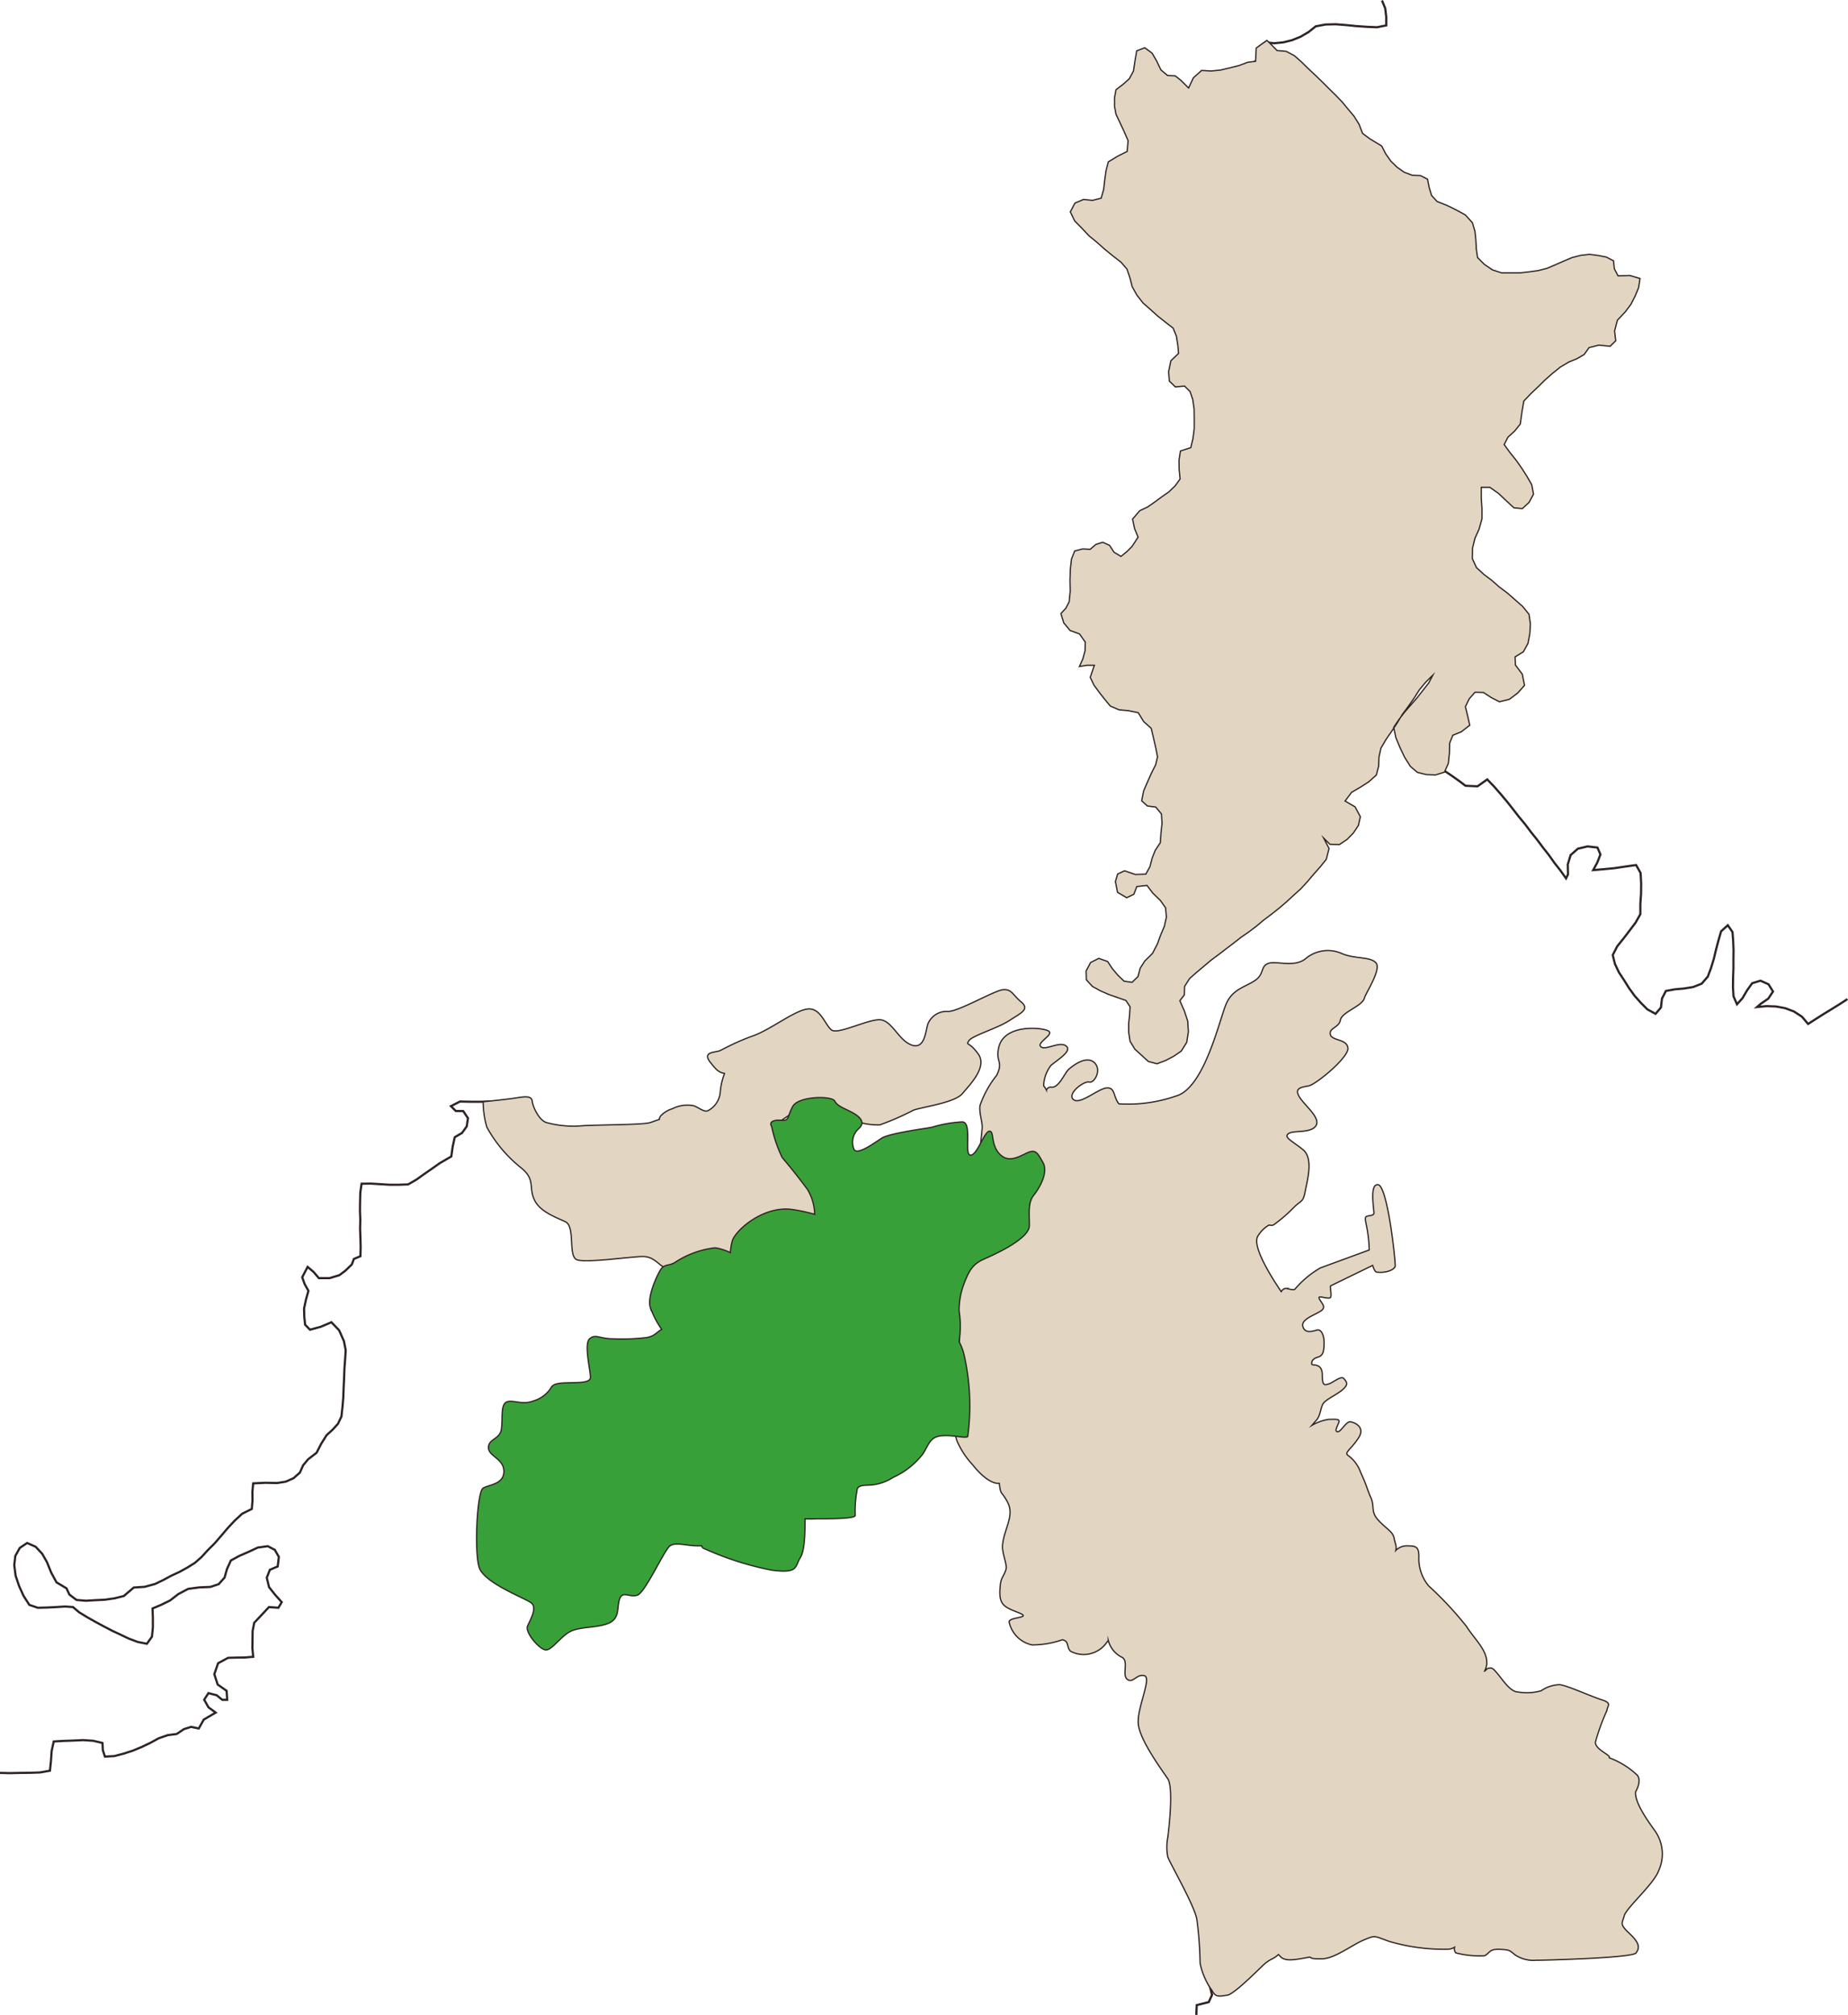
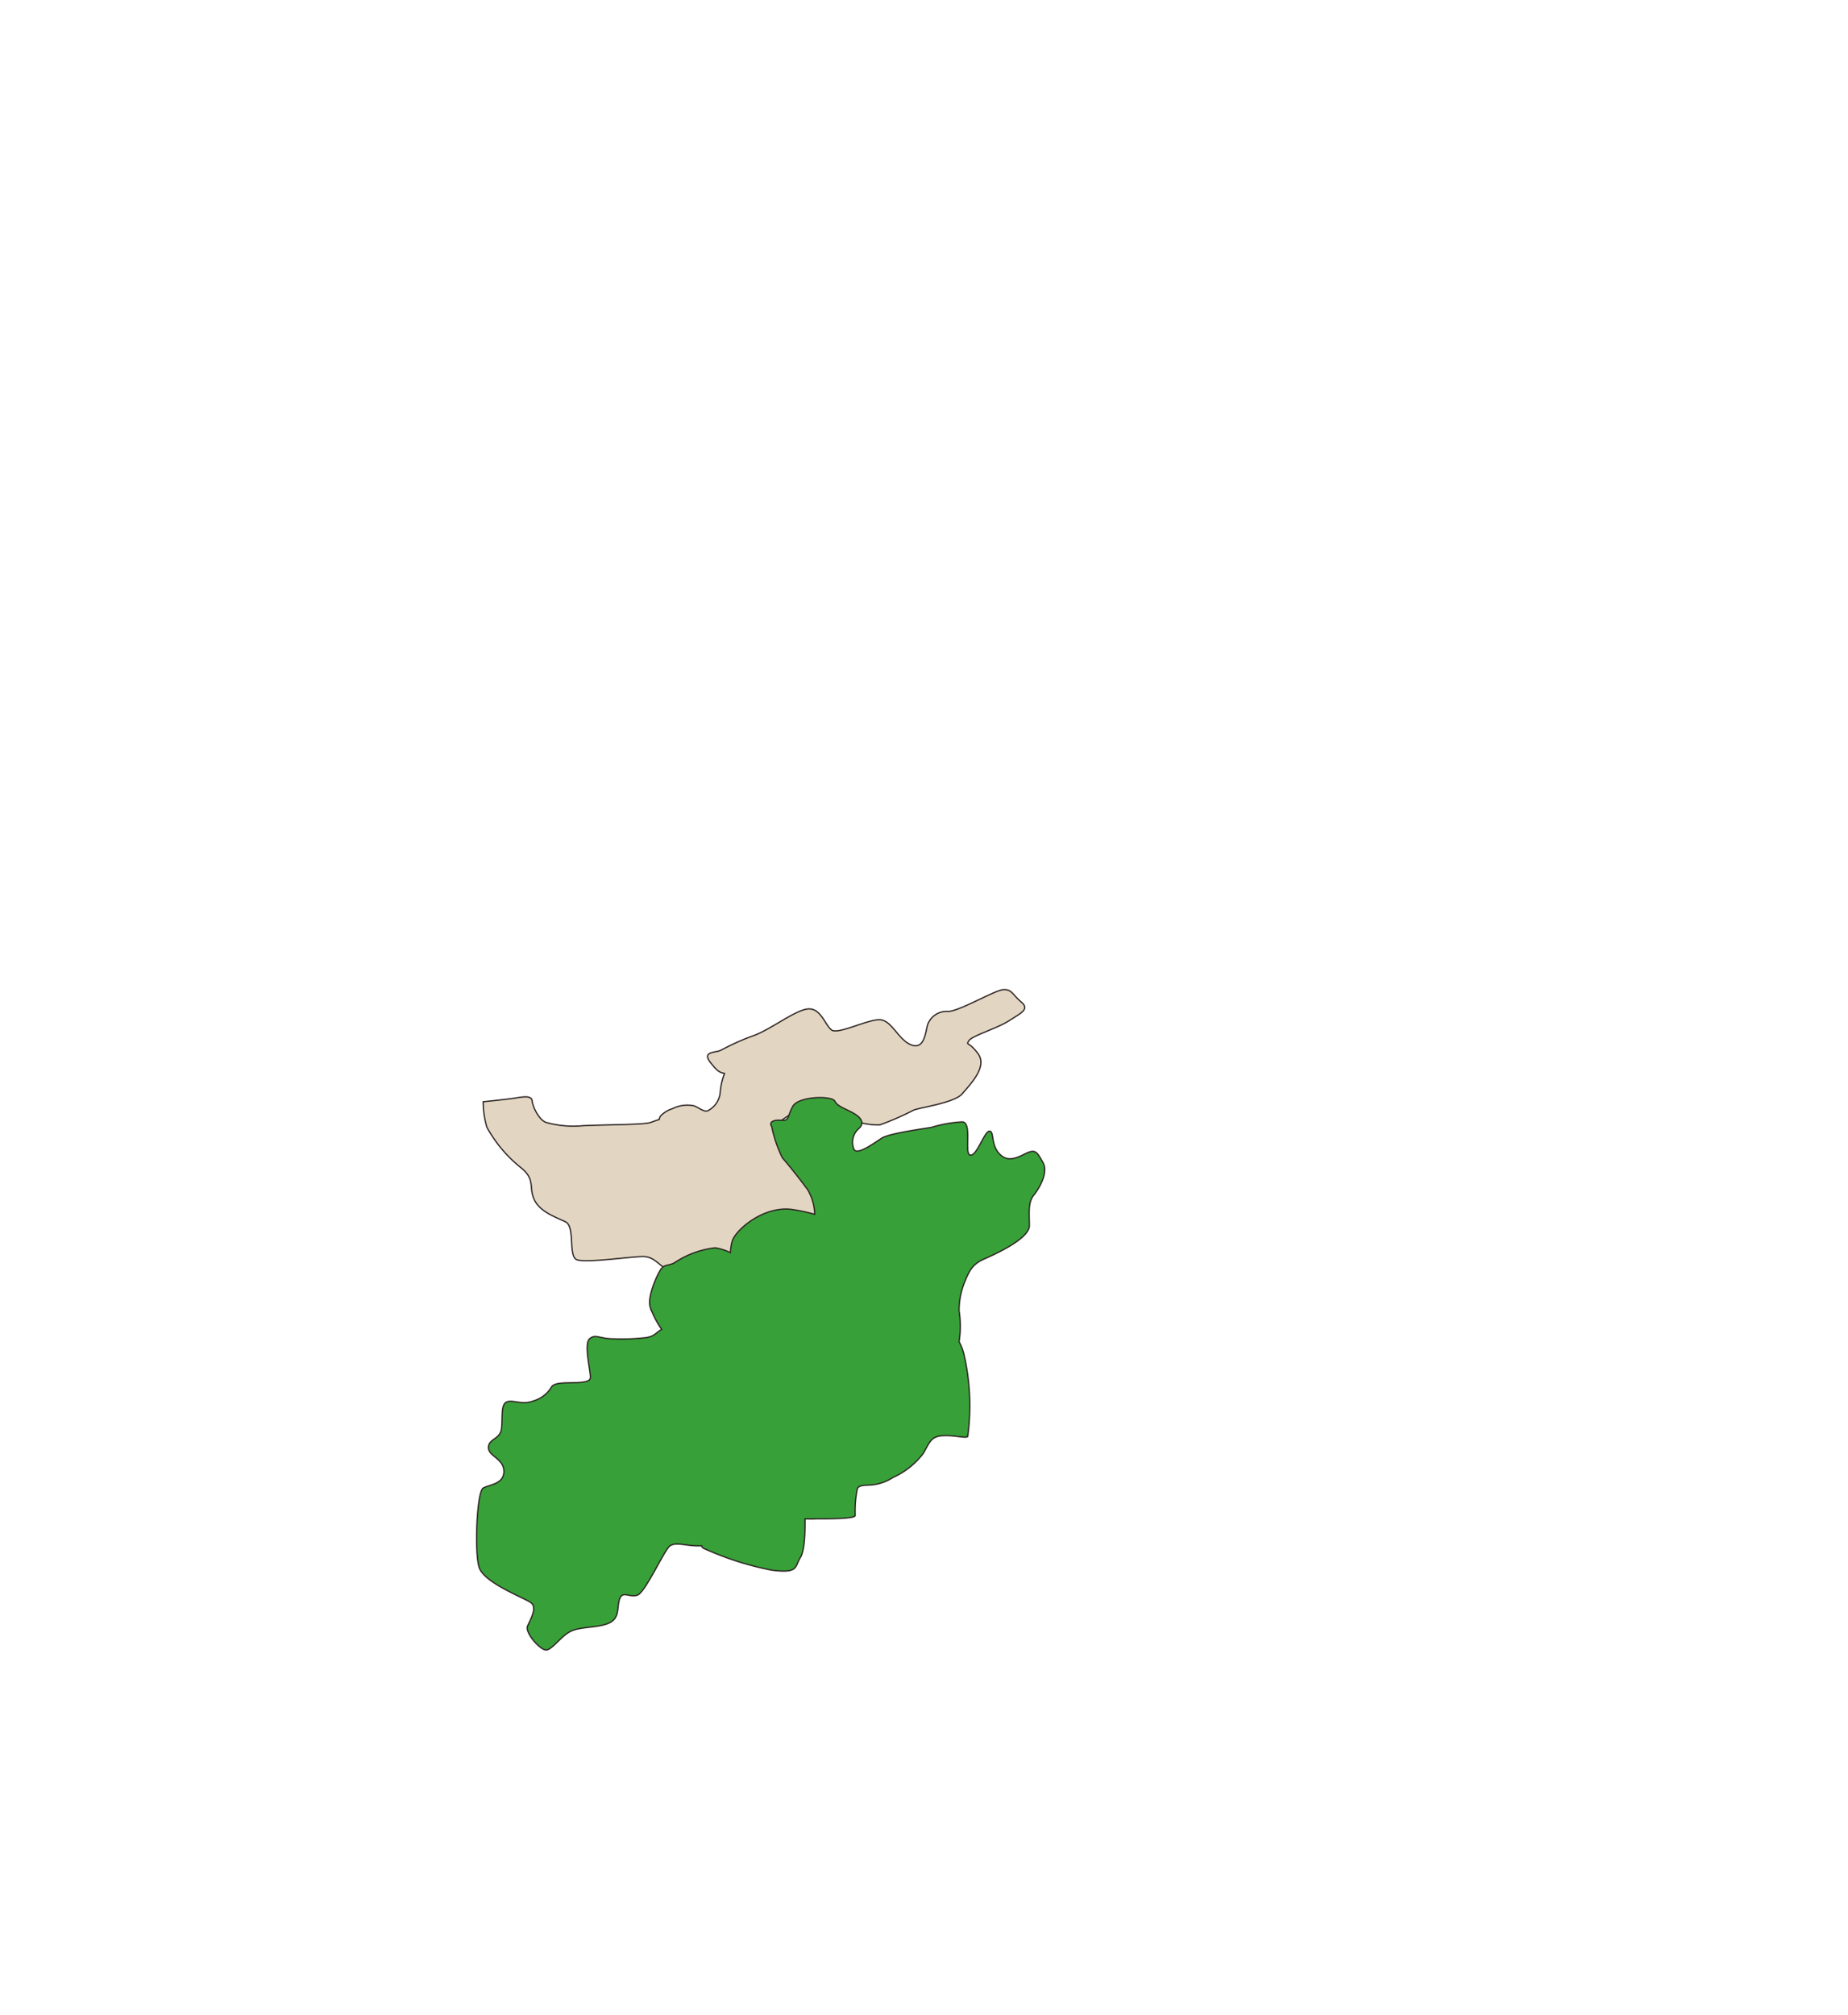
<svg xmlns="http://www.w3.org/2000/svg" viewBox="0 0 160.64 175.1">
  <defs>
    <style>.cls-1,.cls-3{fill:none}.cls-1,.cls-3,.cls-4,.cls-5{stroke:#2c2322;stroke-miterlimit:10}.cls-1{stroke-width:.19px}.cls-2,.cls-4{fill:#e2d6c2}.cls-3,.cls-4,.cls-5{stroke-width:.11px}.cls-5{fill:#38a038}</style>
  </defs>
  <title>img_industry_map</title>
  <g id="レイヤー_2" data-name="レイヤー 2">
    <g id="レイヤー_1-2" data-name="レイヤー 1">
-       <path class="cls-1" d="M0 154.06l.87.02.87-.02.88-.01.87-.03.85-.15.09-.85.06-.87.18-.82.85-.05.86-.03.86-.04.87.06.8.19.03.63.18.55.81-.04.81-.21.8-.26.77-.32.76-.36.73-.4.78-.27.78-.1.62-.42.63-.2.67.14.43-.77 1.04-.61-.63-.46-.37-.66.37-.57.71.18.49.4h.43l-.05-.78-.78-.55-.29-.9.33-.95.87-.47.73-.02.73-.01.72-.06-.07-.75.01-.75.01-.75.14-.71.58-.61.7-.75.82.06.29-.49-.57-.63-.53-.67-.2-.82.27-.69.68-.29.1-.83-.35-.61-.61-.32-.87.12-.82.38-.78.34-.74.4-.34.75-.21.74-.51.57-.73.24-.97.04-.96.13-.86.46-.71.55-.8.39-.72.3.03.82v.82l-.08.81-.44.62-.8-.16-.77-.29-.74-.35-.74-.35-.73-.38-.72-.39-.71-.4-.7-.43-.51-.44-.68-.05-.79.05-.8.04-.79.02-.74-.25-.5-.78-.39-.86-.3-.89-.12-.92.09-.8.39-.7.64-.43.74.33.57.61.41.72.37.91.46.85.87.52.25.54.62.47.81.07.83-.05.84-.04.82-.12.81-.2.87-.74.94-.06.92-.25.7-.34.69-.37.71-.33.69-.38.66-.41.58-.51.53-.58.62-.62.57-.66.57-.67.6-.64.64-.59.84-.42.06-.74-.01-.75.07-.73 1.05-.05 1.04.02.74-.12.68-.3.55-.49.28-.63.43-.52.74-.57.4-.78.47-.75.52-.47.47-.52.3-.63.09-.82.07-.82.03-.83.04-.84.03-.83.06-.83.05-.79-.15-.78-.42-.95-.67-.7-.92.39-.94.26-.43-.44-.07-.69-.02-.71.17-.79.21-.75-.32-.57-.22-.61.47-.9.52.44.46.54h.92l.86-.26.52-.39.56-.54.18-.48.57-.24.02-.79-.02-.79-.03-.79.02-.79-.03-.79.01-.79.02-.79.11-.77.81-.01.81.05.81.05h.81l.81-.03.71-.41.67-.48.68-.47.68-.48 1.01-.59.12-.85.18-.82.63-.37.41-.57.11-.71-.41-.62-.65-.01-.42-.42.78-.4.92.02h.92l.92-.03.74.54-.01.89.26.85.54.69.6.63.6.64.62.63.57.67.49.72.48.58.59.5.63.46.6.49.59.51.43.63.19.86.52.7.75.45.87.22.88.08.89.04.88.11.86.21.74.48.46.75.26.8.15.84.14.84.08.84.04.85.01.85-.03.85-.44.67-.54.59-.59.55-.6.52-.59.55-.63.5-.62.52-.63.5-.59.54-.59.53-.68.51-.75.37-.78.33-.78.33-.78.33-.76.37-.72.43-.7.48-.5.67-.26.79-.1.83-.18.81-.2.81-.22.81-.18.81-.24.8-.15.83-.17.82-.14.83-.05.84.04.83.18.81.43.71.53.59.52.61.52.59.54.59.6.52.68.38.75.25.83-.05.77-.32.72-.41.68-.5.63-.55.62-.56.59-.6.57-.61.59-.56.63-.53.65-.5.69-.44.73-.38.76-.31.8-.19.81-.09.81.13.82.22.82.26.82.25.82.26.83.21.82.23.84.15.81-.14.23-.79.23-.79.24-.8.38-.74.49-.66.71-.4.76-.26.76-.26.73-.34.73-.33.73-.35.72-.37.72-.37.74-.33.72-.37.69-.41.7-.38.66-.44.65-.47.64-.47.65-.47.68-.41.7-.36.78-.13.77.24.65.48.63.51.61.52.61.54.65.48.68.44.78.14.75-.43.61-.63.56-.68.78-.36.8-.08.81.02.8.04.79.16.61.51.14.86.02.86.19.85.36.78.48.73.59.73.6.74.31.87.01.93.1.88.33.81.38.79.34.81.28.84.11.86-.02.87-.08.87.02.87.05.87.29.82.43.75.68.54.7.47.65.54.42.7.04.83-.08.84-.14.85-.12.85-.03.86.19.83.41.75.46.72.39.76.34.78.31.79.2.82-.1.86-.09.85-.08.86-.03.86-.06.86.02.87.06.86.17.85.3.8.42.7.29.75.29.76.17.8.2.79.16.8.15.8.16.8-.36.85-.26.88-.16.91.11.9.29.68.18.71-.29.63-1.04.26-.04.85M160.59 86.82l-.68.44-.69.43-.69.42-.69.44-.67.43-.53-.63-.69-.45-.76-.29-.81-.15-.82-.03-.83.08.35-.3.63-.43.41-.62-.39-.63-.7-.31-.72.22-.45.63-.39.67-.48.53-.3-.69-.05-.8.01-.79.03-.8v-.8l.01-.8-.03-.8-.06-.8-.41-.59-.58.53-.23.79-.21.79-.19.8-.24.79-.29.77-.53.61-.74.29-.8.13-.79.07-.78.14-.34.66-.09.78-.47.55-.71-.39-.57-.57-.54-.61-.48-.66-.43-.69-.45-.68-.35-.74-.19-.77.39-.76.54-.67.53-.69.52-.69.42-.74v-.89l.06-.89.01-.9-.05-.9-.39-.69-.93.13-.94.14-.93.09-.93.08.35-.64.28-.72-.26-.6-.86-.1-.84.2-.63.55-.25.82.02.86-.17.35-.49-.69-.52-.66-.49-.69-.52-.66-.51-.68-.53-.66-.51-.68-.54-.65-.52-.67-.53-.67-.55-.65-.56-.64-.58-.6-.85.6-1.04-.05-.57-.43-.58-.41-.59-.4-.57-.33-.57-.32-.44-.75-.01-.85.4-.68.37-.7.36-.7.34-.72.25-.76.19-.77.09-.79.01-.79-.18-.78-.22-.78-.22-.78-.25-.78-.25-.78-.22-.78-.25-.78-.2-.79-.22-.79-.2-.79-.17-.81-.15-.8-.12-.81-.05-.82.02-.82.21-.78.35-.78.32-.8.33-.8.34-.78.3-.81.3-.81.29-.81.3-.81.25-.82.25-.83.24-.83.19-.84.19-.84.11-.86.05-.86-.1-.86-.32-.78-.46-.67-.49-.65-.46-.67-.48-.66-.49-.66-.47-.67-.47-.66-.47-.67-.49-.66-.48-.66-.53-.63-.5-.65-.51-.63-.52-.64-.54-.61-.54-.63-.58-.57-.62-.53-.66-.49-.65-.53-.65-.52-.65-.51-.64-.54-.64-.52-.64-.53-.67-.5-.65-.53-.64-.53-.63-.55-.66-.52-.63-.54-.66-.51-.63-.55-.63-.52-.17-.77-.17-.78-.19-.76-.14-.78-.2-.77-.17-.77-.15-.78-.19-.78.72-.18.71-.21.72-.19.72-.18.44-.61.01-.78.49-.36.78.08.79-.08.76-.19.74-.3.68-.4.63-.5.86-.16.89-.02.89.07.89.09.89.06.9.04.81-.16v-.75l-.09-.74-.28-.68" />
-       <path class="cls-2" d="M103.32 7.65l.41-.88.72-.65.83.05.81-.08.8-.19.8-.2.78-.29.67-.08.06-1.16.93-.66.44.43.44.45.79.07.72.38.61.54.59.58.6.56.59.57.58.58.59.58.58.6.52.63.53.63.43.69.3.79.66.49 1.01.61.34.67.44.63.54.53.62.44.71.27.72.03.61.31.14.71.21.7.48.53.84.33.82.4.8.44.61.67.22.74.08.77.04.77.11.75.59.59.7.48.8.26h1.6l.8-.09.8-.11.77-.2.74-.32.71-.31.71-.3.74-.19.77-.09.75.1.72.14.62.33.07.69.32.61 1.02-.03.89.26-.12.79-.31.75-.37.72-.49.65-.68.72-.24.93.1.85-.49.48-.98-.1-.85.22-.43.6-.64.37-.69.28-.74.44-.67.54-.65.57-.62.61-.63.6-.6.63-.17.99-.14 1.01-.49.61-.58.53-.33.64.5.69.53.66.49.69.46.72.42.74.15.81-.38.71-.59.55-.73-.07-.67-.62-.67-.63-.75-.53h-.75v.91l.06.91v.92l-.25.89-.36.8-.21.86-.02.89.36.79.64.59.69.52.66.58.71.53.66.58.66.58.55.68.12.84-.05.85-.16.84-.4.73-.72.44.03.71.6.8.19.97-.6.67-.72.54-.86.21-.71-.36-.67-.44-.75-.02-.5.57-.33.68.18.73.2.88-.73.57-.74.3-.28.69-.02.88-.09.87-.34.77-.77.24-.8-.03-.78-.19-.61-.52-.5-.79-.4-.84-.36-.86-.19-.91.45-.67.5-.65.54-.62.54-.62.51-.65.51-.65.35-.67-.61.6-.55.66-.47.74-.5.71-.52.7-.45.75-.48.72-.49.71-.44.75-.17.77-.03.8-.2.77-.65.58-.74.48-.76.44-.57.76.87.5.46.86-.17.76-.44.66-.55.56-.66.44-.82-.02-.55-.54.47.9-.24.94-.53.66-.56.63-.54.64-.57.62-.63.57-.62.57-.64.55-.67.53-.68.51-.63.53-.66.5-.67.46-.65.51-.66.5-.65.5-.66.49-.63.53-.63.53-.61.54-.43.68-.02.73-.39.51.39.88.29.88.06.93-.14.92-.48.77-.66.45-.71.37-.74.28-.75-.2-.59-.54-.59-.54-.41-.68-.12-.79v-.74l.08-.74.04-.73-.36-.54-.74-.26-.75-.26-.73-.32-.69-.38-.53-.58-.02-.76.39-.74.71-.36.77.27.41.62.48.57.54.52.7.1.51-.5.19-.72.4-.63.67-.66.43-.83.28-.77.32-.75.18-.8-.07-.81-.46-.65-.65-.63-.51-.67-.88.1-.26.67-.62.3-.8-.47-.18-.94.19-.65.6-.28.94.32.91-.03.36-.65.19-.74.27-.68.44-.66.06-.84.09-.83-.05-.83-.5-.6-.72-.09-.5-.45.17-.86.35-.81.36-.8.33-.65.17-.7-.14-.71-.2-.89-.21-.88-.65-.58-.48-.78-.84-.17-.83-.08-.75-.32-.49-.59-.48-.61-.46-.63-.32-.67.36-1.05h-.66l-.64.11.3-.67.19-.71.02-.74-.5-.71-.82-.3-.55-.66-.25-.81.43-.47.29-.56.09-.93-.02-.94.03-.93.1-.91.28-.7.69-.18.66.03.49-.42.6-.19.59.27.39.6.6.36.5-.4.46-.46.53-.81-.31-.76-.17-.81.62-.73.68-.32.62-.43.61-.45.62-.43.55-.53.43-.6-.08-.81-.01-.84.12-.78.9-.29.19-.8.11-.85v-.85l-.01-.85-.12-.84-.23-.68-.48-.48-.8.07-.52-.5-.07-.81.2-.96.67-.64-.07-.74-.12-.75-.28-.7-.67-.52-.67-.53-.63-.57-.65-.57-.53-.68-.41-.73-.2-.78-.26-.76-.52-.6-.71-.55-.69-.56-.67-.6-.7-.57-.62-.66-.63-.64-.38-.79.4-.76.75-.32.78.08.75-.19.22-.77.09-.81.11-.8.2-.77.8-.49.84-.42.08-.94-.39-.89-.33-.7-.33-.7-.13-.7v-.72l.13-.71.6-.46.56-.5.36-.67.13-.88.15-.87.7-.27.64.47.41.71.35.74.58.49.67.03.5.4.66.66z" />
-       <path class="cls-3" d="M103.32 7.65l.41-.88.72-.65.83.05.81-.08.8-.19.8-.2.78-.29.67-.08.06-1.16.93-.66.44.43.44.45.79.07.72.38.61.54.59.58.6.56.59.57.58.58.59.58.58.6.52.63.53.63.43.69.3.79.66.49 1.01.61.34.67.44.63.54.53.62.44.71.27.72.03.61.31.14.71.21.7.48.53.84.33.82.4.8.44.61.67.22.74.08.77.04.77.11.75.59.59.7.48.8.26h1.6l.8-.09.8-.11.77-.2.74-.32.71-.31.71-.3.74-.19.77-.09.75.1.72.14.62.33.07.69.32.61 1.02-.03.89.26-.12.79-.31.75-.37.72-.49.65-.68.72-.24.93.1.85-.49.48-.98-.1-.85.22-.43.6-.64.37-.69.28-.74.44-.67.54-.65.57-.62.61-.63.6-.6.63-.17.99-.14 1.01-.49.61-.58.53-.33.64.5.69.53.66.49.69.46.72.42.74.15.81-.38.71-.59.55-.73-.07-.67-.62-.67-.63-.75-.53h-.75v.91l.06.91v.92l-.25.89-.36.8-.21.86-.02.89.36.79.64.59.69.52.66.58.71.53.66.58.66.58.55.68.12.84-.05.85-.16.84-.4.73-.72.44.03.71.6.8.19.97-.6.67-.72.54-.86.21-.71-.36-.67-.44-.75-.02-.5.57-.33.68.18.73.2.88-.73.57-.74.3-.28.69-.02.88-.09.87-.34.77-.77.24-.8-.03-.78-.19-.61-.52-.5-.79-.4-.84-.36-.86-.19-.91.45-.67.5-.65.54-.62.54-.62.51-.65.51-.65.35-.67-.61.6-.55.66-.47.74-.5.71-.52.7-.45.75-.48.72-.49.71-.44.75-.17.77-.03.8-.2.77-.65.58-.74.48-.76.44-.57.76.87.5.46.86-.17.76-.44.66-.55.56-.66.44-.82-.02-.55-.54.47.9-.24.94-.53.66-.56.63-.54.64-.57.62-.63.57-.62.57-.64.55-.67.53-.68.51-.63.53-.66.5-.67.46-.65.51-.66.5-.65.5-.66.49-.63.53-.63.53-.61.54-.43.68-.02.73-.39.51.39.88.29.88.06.93-.14.92-.48.77-.66.45-.71.37-.74.28-.75-.2-.59-.54-.59-.54-.41-.68-.12-.79v-.74l.08-.74.04-.73-.36-.54-.74-.26-.75-.26-.73-.32-.69-.38-.53-.58-.02-.76.39-.74.71-.36.77.27.41.62.48.57.54.52.7.1.51-.5.19-.72.4-.63.67-.66.43-.83.28-.77.32-.75.18-.8-.07-.81-.46-.65-.65-.63-.51-.67-.88.1-.26.67-.62.3-.8-.47-.18-.94.19-.65.6-.28.94.32.91-.03.36-.65.19-.74.27-.68.44-.66.06-.84.09-.83-.05-.83-.5-.6-.72-.09-.5-.45.17-.86.35-.81.36-.8.33-.65.17-.7-.14-.71-.2-.89-.21-.88-.65-.58-.48-.78-.84-.17-.83-.08-.75-.32-.49-.59-.48-.61-.46-.63-.32-.67.36-1.05h-.66l-.64.11.3-.67.19-.71.02-.74-.5-.71-.82-.3-.55-.66-.25-.81.43-.47.29-.56.09-.93-.02-.94.03-.93.1-.91.28-.7.69-.18.66.03.49-.42.6-.19.59.27.39.6.6.36.5-.4.46-.46.53-.81-.31-.76-.17-.81.62-.73.68-.32.62-.43.61-.45.62-.43.55-.53.43-.6-.08-.81-.01-.84.12-.78.9-.29.19-.8.11-.85v-.85l-.01-.85-.12-.84-.23-.68-.48-.48-.8.07-.52-.5-.07-.81.2-.96.67-.64-.07-.74-.12-.75-.28-.7-.67-.52-.67-.53-.63-.57-.65-.57-.53-.68-.41-.73-.2-.78-.26-.76-.52-.6-.71-.55-.69-.56-.67-.6-.7-.57-.62-.66-.63-.64-.38-.79.4-.76.75-.32.78.08.75-.19.22-.77.09-.81.11-.8.2-.77.8-.49.84-.42.08-.94-.39-.89-.33-.7-.33-.7-.13-.7v-.72l.13-.71.6-.46.56-.5.36-.67.13-.88.15-.87.7-.27.64.47.41.71.35.74.58.49.67.03.5.4.66.66z" />
      <path class="cls-4" d="M88.77 87.07c-.75-.63-.82-1.13-1.57-1.07s-3.84 1.89-4.78 1.89A1.76 1.76 0 0 0 80.65 89c-.19.57-.25 2.2-1.38 1.82s-1.7-2.08-2.71-2.2-3.71 1.32-4.28.88-.94-1.95-2.08-1.82S67 89.46 65.49 90 63 91.1 62.6 91.29s-1.64.06-.82 1.07c.53.66.72.83 1.2.92A6 6 0 0 0 62.6 95a2 2 0 0 1-1.05 1.51c-.32.17-.78-.25-1.23-.42a2.86 2.86 0 0 0-1.86.25 2.35 2.35 0 0 0-1 .6.52.52 0 0 0-.15.34c-.28.08-.55.19-.76.26-.63.21-3.76.18-5.87.28a8.85 8.85 0 0 1-3.09-.25c-.67-.11-1.27-1.34-1.33-1.9s-.95-.32-1.76-.21-2.5.28-2.5.28a8 8 0 0 0 .32 2.21 11.76 11.76 0 0 0 3 3.55c1.23 1 .63 1.68 1.12 2.74s1.83 1.51 2.71 1.93.21 3 1 3.3 4.71-.28 5.73-.28 1.39.8 2 1v.14a.75.75 0 0 0 .91.67l.49-.18c.32-.1 1.19-.95 2-1.3s.91-.14 1.51-.11 1.09-.52 1.51-.77a7.39 7.39 0 0 0 1.54-1.73c.37.18 1.55-1 1.88-1.27s.63.1 1.21.51a2.54 2.54 0 0 0 1.92.33c.56-.13.71-1.3.71-1.3a3.49 3.49 0 0 0-.41-1.92c-.35-.48-2.11-3.93-3.22-5.9 1-.7 2.73-1.83 3.39-1.56.94.38 2.58 1.45 2.89 1.57a6.07 6.07 0 0 0 2.27.38 23.65 23.65 0 0 0 2.89-1.26c.5-.25 3.59-.63 4.28-1.45s2.2-2.33 1.38-3.46-1.07-.69-.82-1.13 2.45-1.07 3.52-1.76 1.79-.99 1.04-1.62z" />
-       <path class="cls-4" d="M144.18 162.56a3.48 3.48 0 0 0-.31-3.45c-.81-1.12-1.79-2.56-1.69-3.41 0 0 .6-1 .1-1.48a7.09 7.09 0 0 0-2.39-1.47v-.07c0-.22-1.3-.72-1.2-1.33a19.6 19.6 0 0 1 1-2.73c0-.35.49-.62-.42-.9s-3.13-1.3-3.72-1.33a3 3 0 0 0-1.58.53 4.48 4.48 0 0 1-2 .11c-.67 0-1.3-1-1.76-1.55s-.52-.6-.91-.49l-.25.23a2.49 2.49 0 0 0 .19-.58c.09-1.22-1-2.11-1.78-3.33a30.29 30.29 0 0 0-3.28-3.51 3.68 3.68 0 0 1-.84-2.53c0-.89-.28-.94-1.08-.94a1.33 1.33 0 0 0-.93.4c.1-.39-.07-.65-.13-1-.09-.63-.63-.82-1.36-1.6s-.31-1.17-.68-2-.28-.87-.89-2.2a3.06 3.06 0 0 0-1.15-1.5c-.19-.26.26-.44.94-1.43s-.31-1.4-.68-1.45-.84.92-1.12.87 0-.49.12-.82-.31-.26-.89-.26a4.1 4.1 0 0 0-1.45.52c.15-.17.26-.31.33-.38.42-.42.4-1.08.63-1.48s1.22-.8 1.74-1.27.3-.66.07-.94-1 .4-1.31.47-.56.28-.56-.79-.87-.78-.91-.92 0-.47.51-.61.54-.58.56-1.19-.21-1.29-.63-1.17-1.06.31-1.22-.33 1.13-1 1.62-1.37a.42.42 0 0 0 .19-.3c0-.27-.46-.7-.4-.84s.88.19 1 0-.07-.92 0-1l3.66-1.78c.1.31.22.57.34.58.78.11 1.57-.19 1.62-.52s-.69-7.28-1.55-7.07c-.69 0-.27 2.25-.3 2.48s-.44.18-.65.28 0 .62.1 1.35a11.43 11.43 0 0 1 .14 1.56l-4.25 1.56a8.4 8.4 0 0 0-2.21 1.85c-.16.12-.68-.09-.84-.07a.59.59 0 0 0-.35.28c-.67-1-2.65-4-2-4.87a2.64 2.64 0 0 1 .95-.92.61.61 0 0 0 .37 0 12.79 12.79 0 0 0 1.76-1.51c.69-.69.82-.44 1-1.39s.75-2.89-.19-3.65-1.7-1.07-1.26-1.39 1.95 0 2.39-.69-1-1.76-1.45-2.52.19-.82.82-.94 3.5-2.48 3.41-3.29-1.4-.61-1.53-1.18.75-.57.88-1.26 1.89-1.19 2.08-1.89c.13-.47 1.51-2.52 1-3.08s-1.89-.31-3-.82a3 3 0 0 0-3.15.5c-1 .75-2.52.13-3.21.38s-.31.94-1.19 1.51-1.9.73-2.46 2-1.88 7.28-4.33 8a12.72 12.72 0 0 1-5 .69c-.5-.63-.31-1.45-1.07-1.38s-2.33 1.51-2.89 1 .94-1.64 1.38-1.51 1.13-1.07.44-1.7-1.82.25-2.2.57-.88 1.7-1.57 1.57c-.18 0-.3.07-.39.25a1.72 1.72 0 0 0-.24-.37 3.06 3.06 0 0 1 .63-1.76c.57-.5 1.89-1.26 1.32-1.7s-1.82.44-2.2.06 1.26-1.07.63-1.38S87.3 89 86.82 91c-.31 1.32.44 1.19-.19 2.45a8.75 8.75 0 0 0-1.45 2.64c-.06.82.25 1.39.19 2l-.13 1.32s.88 1.7 1.45 1.76 1.38-.38 1.95.19.72 2.42 1.41 1.86c-.83 1.14-1.22 1.15-1.1 1.92a7.67 7.67 0 0 0 .43 1.54 2.48 2.48 0 0 0-1.68.91 2.54 2.54 0 0 1-2.08 1.26c-.5 0-2.39 2.45-2.39 3.46s.17 4 .17 4-.1 1.82-.17 2.77-.57 5 0 6.23a7.46 7.46 0 0 0 1.34 2s1.13 1.51 2.14 1.59h.16c.12 1.11.18.61.72 1.65.64 1.22-.38 2.37-.45 3.85 0 .63.4 1.56.32 1.92-.19.7-.45.7-.51 1.48-.19 1.73.36 1.84 1.67 2.37 1.09.45-.9.32-.9.77a2.58 2.58 0 0 0 2 2 8 8 0 0 0 2.63-.45c.61.13.33.62.71 1a2.44 2.44 0 0 0 3-.58l.28-.36A2.25 2.25 0 0 0 97.5 144c.67.31 0 1.54.49 1.93s.81-.49 1.48-.32-.6 2.71-.53 4.11 2 4 2.57 4.85 0 5.1 0 5.1a4.48 4.48 0 0 0 0 1.69c.18.53 2.36 4.29 2.53 5.45a31.28 31.28 0 0 1 .28 3.79 6.12 6.12 0 0 0 1.05 2.39c.32.63.7.46 1.3.39s2.74-2.25 3.23-2.7.81-.43 1.23-.84l.22.23c.47.42 1.4.19 2.48 0h.05c.15.15.45.15 1 .15 1.12 0 2.67-1.23 3.69-1.65s.84-.35 2.21.14a16.83 16.83 0 0 0 5.13.67 1.2 1.2 0 0 0 .53-.17.55.55 0 0 0 .11.49 8.23 8.23 0 0 0 2.49.25c.46-.21.39-.6 1.3-.56s.88.1 1.33.46a2.83 2.83 0 0 0 1.86.49c1 0 8.36-.21 8.68-.63s.35-.84-.56-1.69-.63-.88-.46-1.55 2.57-2.75 2.99-3.91z" />
      <path class="cls-5" d="M90.65 101c-.5-.88-.63-1.19-1.51-.75s-1.64.75-2.33-.06-.38-1.95-.82-1.89-1.07 2.14-1.64 2.08.19-2.83-.69-2.89a11.08 11.08 0 0 0-2.67.47c-.25.06-3.65.5-4.34.94s-2.27 1.63-2.45.88a1.58 1.58 0 0 1 .44-1.7c.44-.38.38-.82-.31-1.26s-1.51-.63-1.76-1.13-3.15-.44-3.65.44-.27 1.28-1 1.22-1.09.17-.84.54a11.45 11.45 0 0 0 .92 2.71s.94 1.07 2.2 2.77a4.45 4.45 0 0 1 .62 2.15 15.32 15.32 0 0 0-1.9-.41c-2.53-.39-5 1.79-5.27 2.74a4.76 4.76 0 0 0-.16 1 5 5 0 0 0-1.32-.42 8 8 0 0 0-3.42 1.22c-.56.4-1 .14-1.34.7s-1.15 2.34-.89 3.23a7.86 7.86 0 0 0 1 1.94c-.45.23-.59.61-1.39.72a18 18 0 0 1-2.81.1c-1.23 0-1.55-.46-2.07 0s.11 2.85.07 3.38-1.41.39-2.39.46-.95.32-1.13.56a2.74 2.74 0 0 1-1.44 1c-1 .39-1.86-.17-2.36.11s-.28 1.48-.42 2.36-1.12.81-1.12 1.58 1.34.95 1.34 2.07-1.26 1.14-1.8 1.45-.78 5.52-.35 6.89 4 2.67 4.53 3.09-.07 1.44-.32 2 1 2 1.55 2.08 1.33-1.2 2.21-1.62 2.46-.28 3.38-.74.6-1.44.88-2.11.81-.07 1.51-.28 2.35-3.94 2.85-4.29 1.41 0 2.39 0H61c0 .11.1.21.31.28a26.33 26.33 0 0 0 5.76 1.83c2.36.31 2-.28 2.5-1.09.42-.65.41-2.48.41-3.37a8.45 8.45 0 0 0 1 0c1.11 0 3.32 0 3.36-.28a9.9 9.9 0 0 1 .19-2.36c.23-.37.86-.23 1.46-.33a4.11 4.11 0 0 0 1.63-.62 6.81 6.81 0 0 0 2.62-2.07c.53-.86.62-1.49 1.67-1.56s2 .25 2.21.07a19.87 19.87 0 0 0-.35-7.24 4.5 4.5 0 0 0-.4-1 8.53 8.53 0 0 0 0-2.68 6.56 6.56 0 0 1 .39-2.26c.5-1.32.82-1.82 1.82-2.26s3.9-1.76 3.9-2.89-.13-2 .38-2.64 1.3-2 .79-2.86z" />
    </g>
  </g>
</svg>